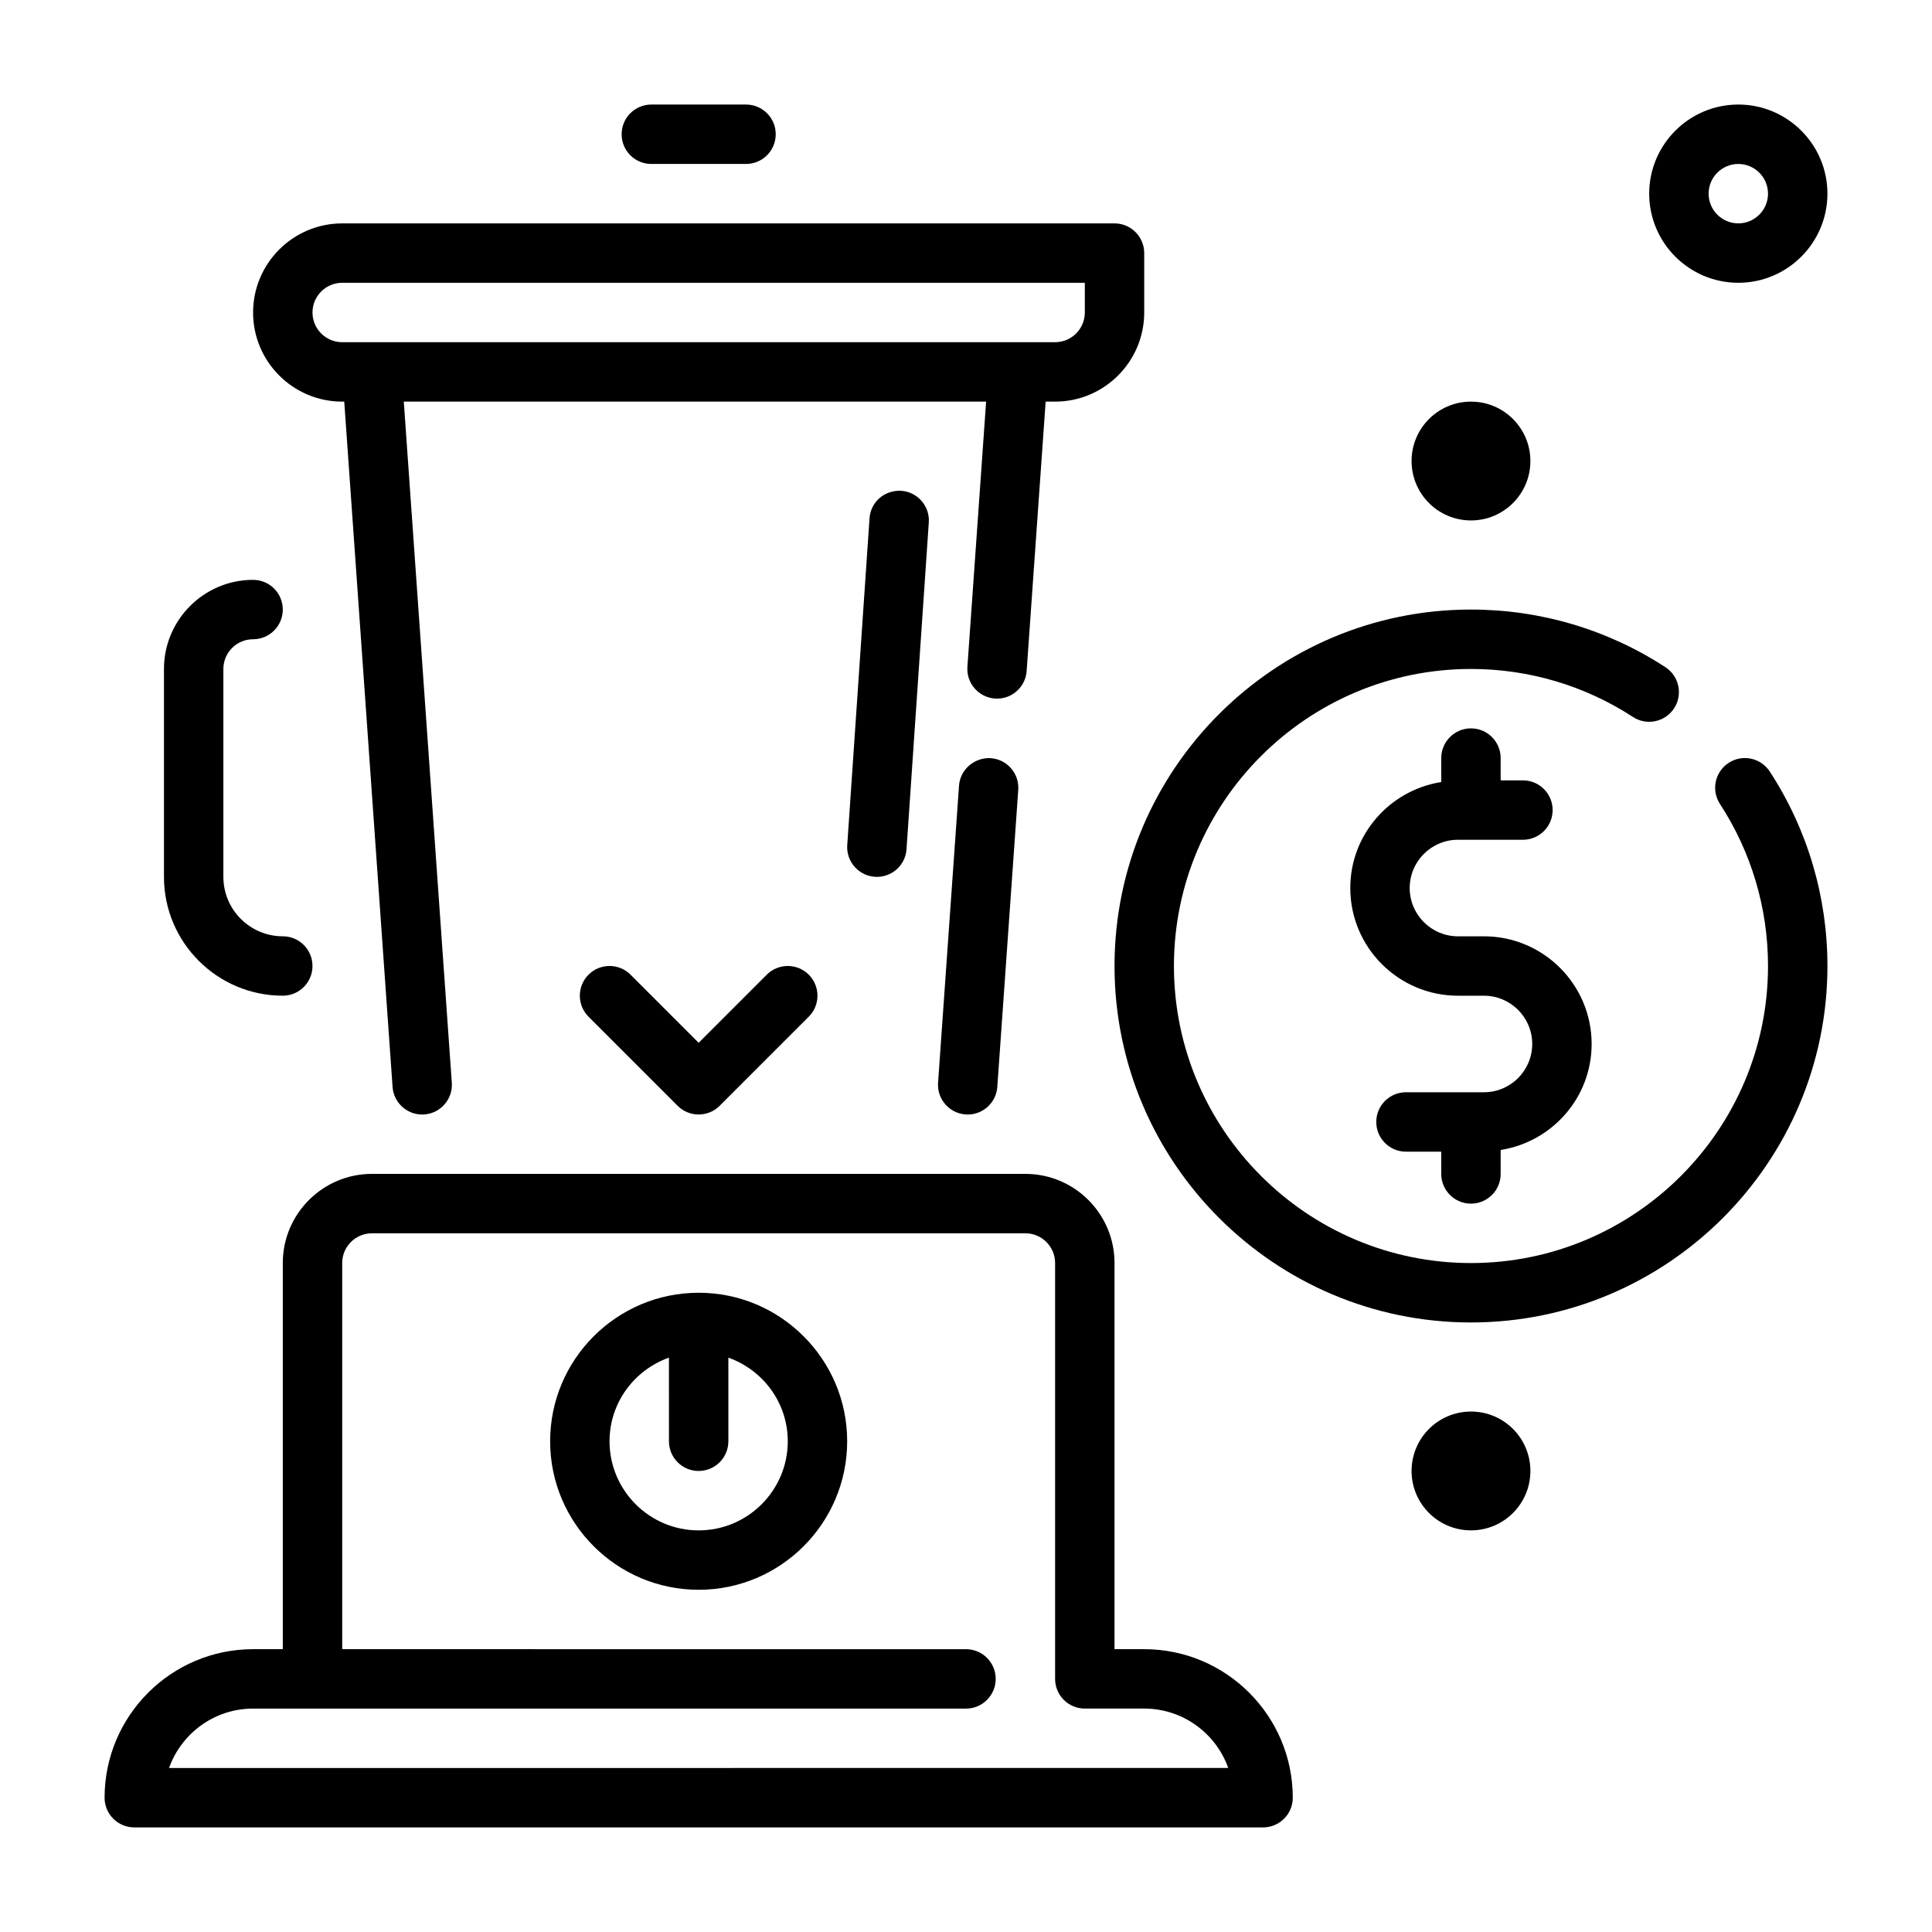
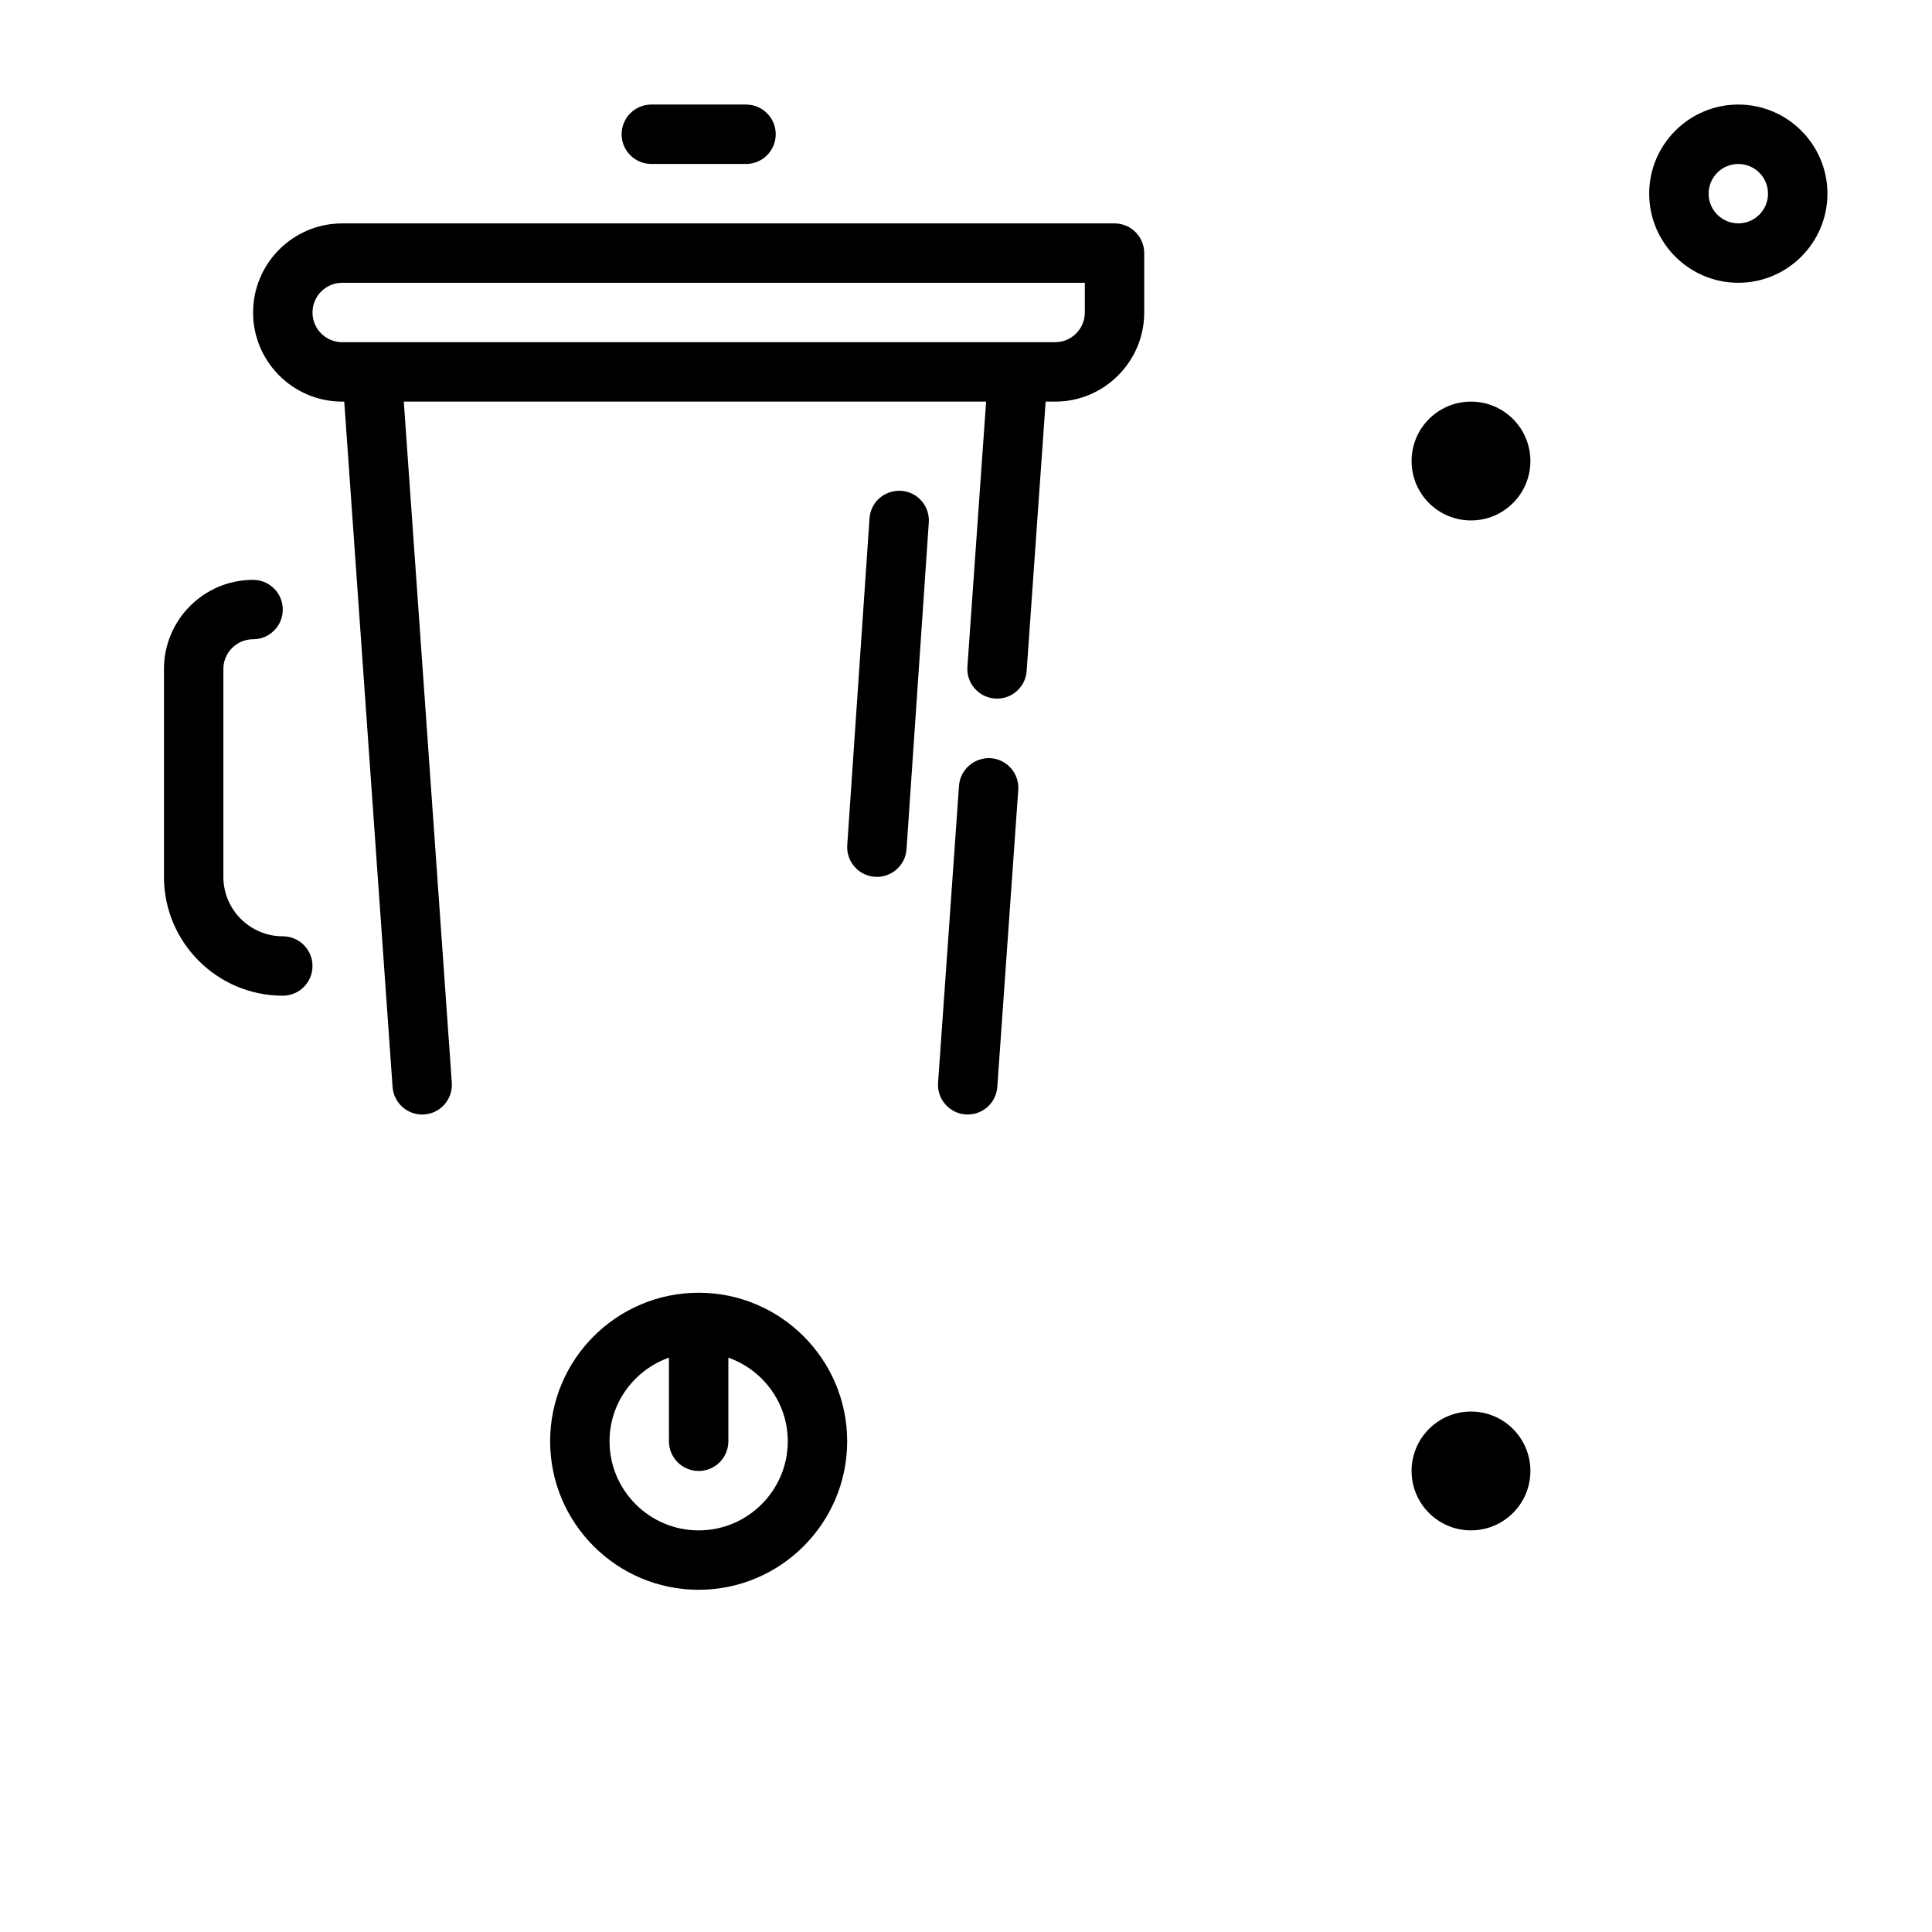
<svg xmlns="http://www.w3.org/2000/svg" fill="#000000" width="800px" height="800px" version="1.1" viewBox="144 144 512 512">
  <g>
    <path d="m234.69 250.43h0.539l12.805 181.61c0.293 4.148 3.742 7.32 7.84 7.32 0.184 0 0.375-0.008 0.562-0.02 4.336-0.309 7.602-4.07 7.297-8.406l-12.723-180.5h154.32l-4.957 70.281c-0.309 4.336 2.961 8.098 7.297 8.406 0.184 0.012 0.375 0.02 0.562 0.02 4.098 0 7.551-3.172 7.84-7.32l5.035-71.387h2.504c13.023 0 23.617-10.594 23.617-23.617v-15.742c0-4.348-3.519-7.871-7.871-7.871h-204.67c-13.023 0-23.617 10.594-23.617 23.617 0 13.02 10.594 23.613 23.617 23.613zm0-31.488h196.8v7.871c0 4.34-3.527 7.871-7.871 7.871h-7.871l-173.19 0.004h-7.871c-4.344 0-7.871-3.531-7.871-7.871-0.004-4.344 3.527-7.875 7.871-7.875z" />
    <path d="m406.55 344.92c-4.281-0.238-8.094 2.965-8.402 7.301l-5.551 78.711c-0.309 4.336 2.961 8.098 7.297 8.406 0.184 0.012 0.375 0.02 0.562 0.02 4.098 0 7.551-3.172 7.84-7.32l5.551-78.711c0.309-4.336-2.961-8.098-7.297-8.406z" />
-     <path d="m447.23 581.05h-7.871v-102.34c0-13.023-10.594-23.617-23.617-23.617h-173.18c-13.023 0-23.617 10.594-23.617 23.617v102.34h-7.871c-21.703 0-39.359 17.66-39.359 39.359 0 4.348 3.519 7.871 7.871 7.871h299.14c4.352 0 7.871-3.523 7.871-7.871 0-21.699-17.656-39.359-39.359-39.359zm-258.43 31.488c3.25-9.164 12.008-15.742 22.27-15.742h188.93c4.352 0 7.871-3.523 7.871-7.871 0-4.348-3.519-7.871-7.871-7.871l-165.31-0.004v-102.34c0-4.34 3.527-7.871 7.871-7.871h173.18c4.344 0 7.871 3.531 7.871 7.871v110.21c0 4.348 3.519 7.871 7.871 7.871h15.742c10.262 0 19.02 6.582 22.27 15.742z" />
    <path d="m329.15 486.59c-21.703 0-39.359 17.66-39.359 39.359 0 21.703 17.66 39.359 39.359 39.359 21.703 0 39.359-17.66 39.359-39.359 0.004-21.699-17.656-39.359-39.359-39.359zm0 62.977c-13.023 0-23.617-10.594-23.617-23.617 0-10.25 6.602-18.906 15.742-22.164l0.004 22.164c0 4.348 3.519 7.871 7.871 7.871 4.352 0 7.871-3.523 7.871-7.871v-22.164c9.145 3.262 15.746 11.918 15.746 22.164 0 13.023-10.594 23.617-23.617 23.617z" />
    <path d="m218.94 407.87c4.352 0 7.871-3.523 7.871-7.871s-3.519-7.871-7.871-7.871c-8.68 0-15.742-7.062-15.742-15.742v-55.105c0-4.34 3.527-7.871 7.871-7.871 4.352 0 7.871-3.523 7.871-7.871 0-4.348-3.519-7.871-7.871-7.871-13.023 0-23.617 10.594-23.617 23.617v55.105c0 17.355 14.121 31.48 31.488 31.48z" />
-     <path d="m347.2 402.3-18.051 18.051-18.051-18.051c-3.074-3.074-8.055-3.074-11.133 0-3.074 3.074-3.074 8.055 0 11.133l23.617 23.617c1.539 1.535 3.555 2.305 5.566 2.305 2.016 0 4.027-0.77 5.566-2.305l23.617-23.617c3.074-3.074 3.074-8.055 0-11.133-3.074-3.074-8.055-3.074-11.133 0z" />
    <path d="m374.43 281.38-5.902 86.594c-0.293 4.336 2.984 8.09 7.32 8.387 0.18 0.012 0.367 0.02 0.543 0.02 4.106 0 7.566-3.184 7.848-7.336l5.902-86.594c0.293-4.336-2.984-8.09-7.32-8.387-4.469-0.215-8.09 2.984-8.391 7.316z" />
    <path d="m316.61 187.45h25.094c4.352 0 7.871-3.523 7.871-7.871 0-4.348-3.519-7.871-7.871-7.871h-25.094c-4.352 0-7.871 3.523-7.871 7.871-0.004 4.348 3.519 7.871 7.871 7.871z" />
-     <path d="m533.82 462.98c4.352 0 7.871-3.523 7.871-7.871v-6.352c13.625-2.148 24.109-13.867 24.109-28.09 0-15.738-12.801-28.535-28.535-28.535h-6.887c-7.059 0-12.793-5.738-12.793-12.793 0-7.055 5.734-12.793 12.793-12.793h17.215c4.352 0 7.871-3.523 7.871-7.871s-3.519-7.871-7.871-7.871l-5.902-0.004v-5.902c0-4.348-3.519-7.871-7.871-7.871-4.352 0-7.871 3.523-7.871 7.871v6.352c-13.625 2.148-24.109 13.867-24.109 28.09 0 15.738 12.801 28.535 28.535 28.535h6.887c7.059 0 12.793 5.738 12.793 12.793 0 7.055-5.734 12.793-12.793 12.793h-20.664c-4.352 0-7.871 3.523-7.871 7.871s3.519 7.871 7.871 7.871h9.348v5.902c0 4.348 3.523 7.875 7.875 7.875z" />
    <path d="m549.57 533.82c0 8.695-7.047 15.742-15.742 15.742-8.695 0-15.746-7.047-15.746-15.742 0-8.695 7.051-15.746 15.746-15.746 8.695 0 15.742 7.051 15.742 15.746" />
    <path d="m549.57 266.18c0 8.695-7.047 15.742-15.742 15.742-8.695 0-15.746-7.047-15.746-15.742 0-8.695 7.051-15.746 15.746-15.746 8.695 0 15.742 7.051 15.742 15.746" />
    <path d="m604.67 218.94c13.023 0 23.617-10.594 23.617-23.617 0-13.023-10.594-23.617-23.617-23.617s-23.617 10.594-23.617 23.617c0 13.023 10.594 23.617 23.617 23.617zm0-31.488c4.344 0 7.871 3.531 7.871 7.871 0 4.34-3.527 7.871-7.871 7.871s-7.871-3.531-7.871-7.871c0-4.34 3.527-7.871 7.871-7.871z" />
-     <path d="m602.11 346.17c-3.644 2.375-4.676 7.254-2.297 10.895 8.324 12.773 12.73 27.617 12.73 42.938 0 43.406-35.316 78.719-78.719 78.719-43.402 0-78.719-35.312-78.719-78.719s35.316-78.719 78.719-78.719c15.32 0 30.164 4.402 42.934 12.727 3.629 2.371 8.512 1.34 10.895-2.297 2.375-3.641 1.344-8.52-2.297-10.895-15.332-9.996-33.152-15.281-51.531-15.281-52.09 0-94.465 42.379-94.465 94.465s42.375 94.465 94.465 94.465c52.09 0 94.465-42.379 94.465-94.465 0-18.379-5.289-36.195-15.281-51.535-2.387-3.652-7.269-4.676-10.898-2.297z" />
  </g>
</svg>